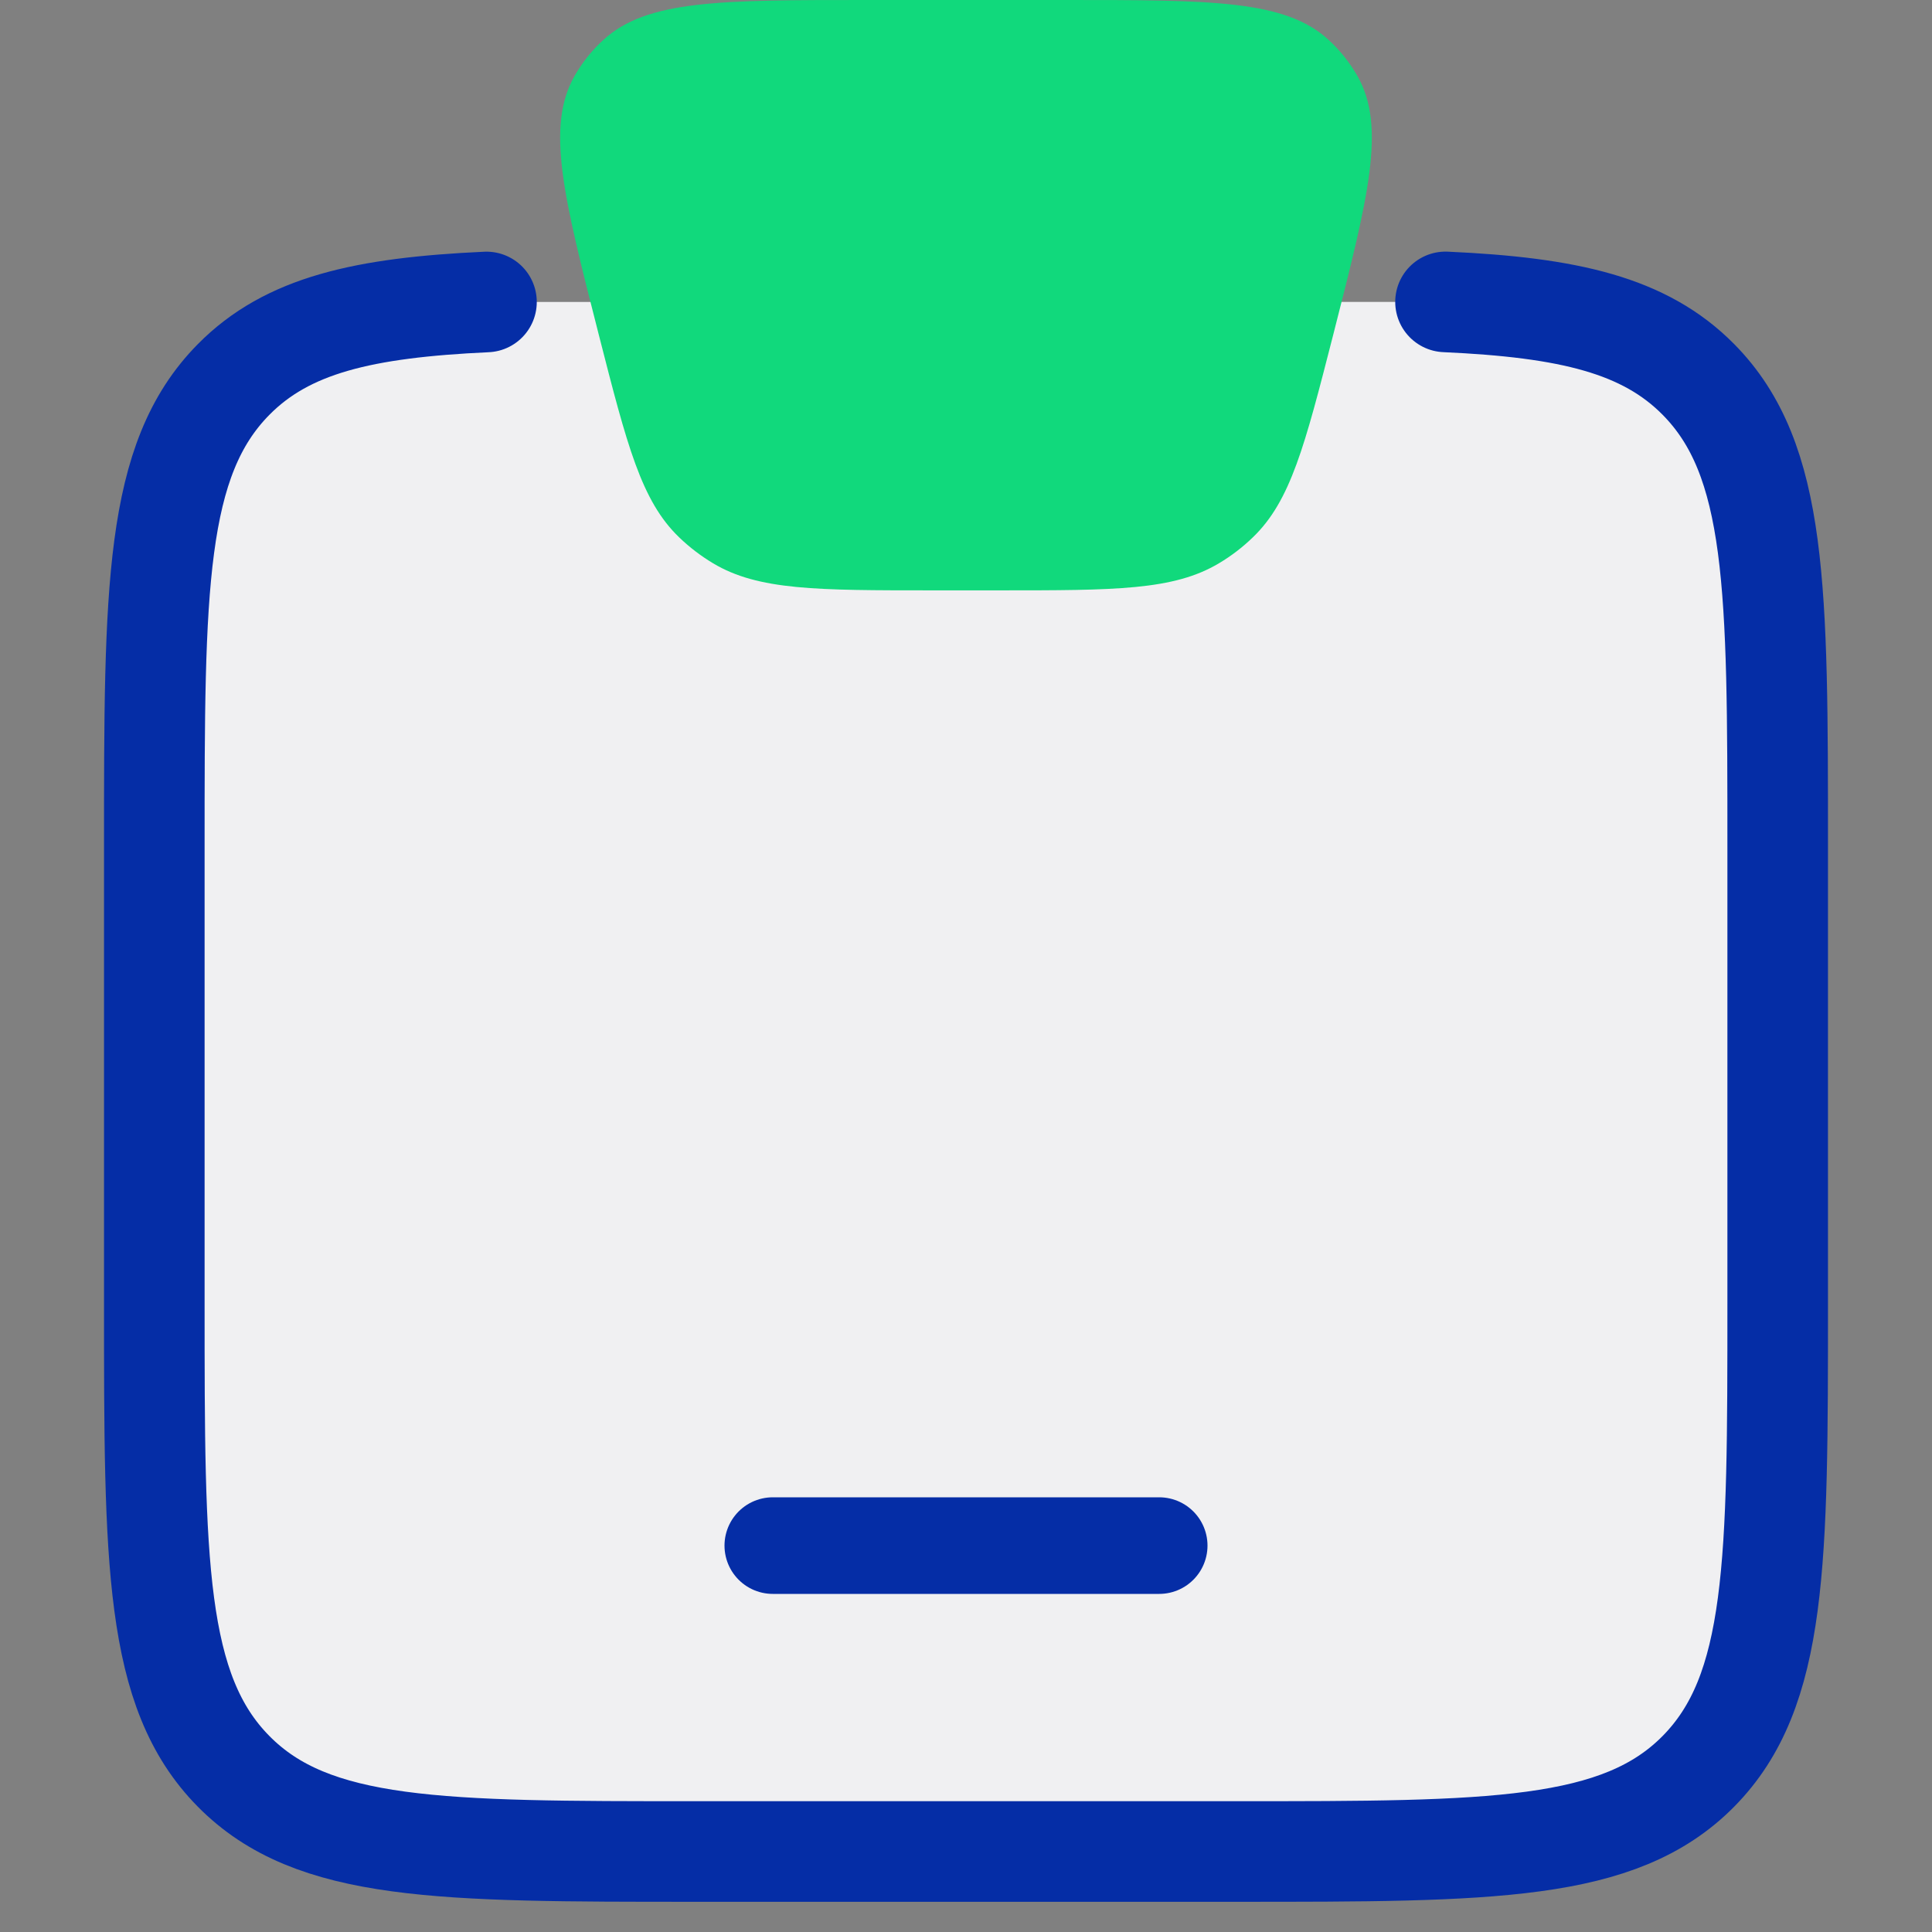
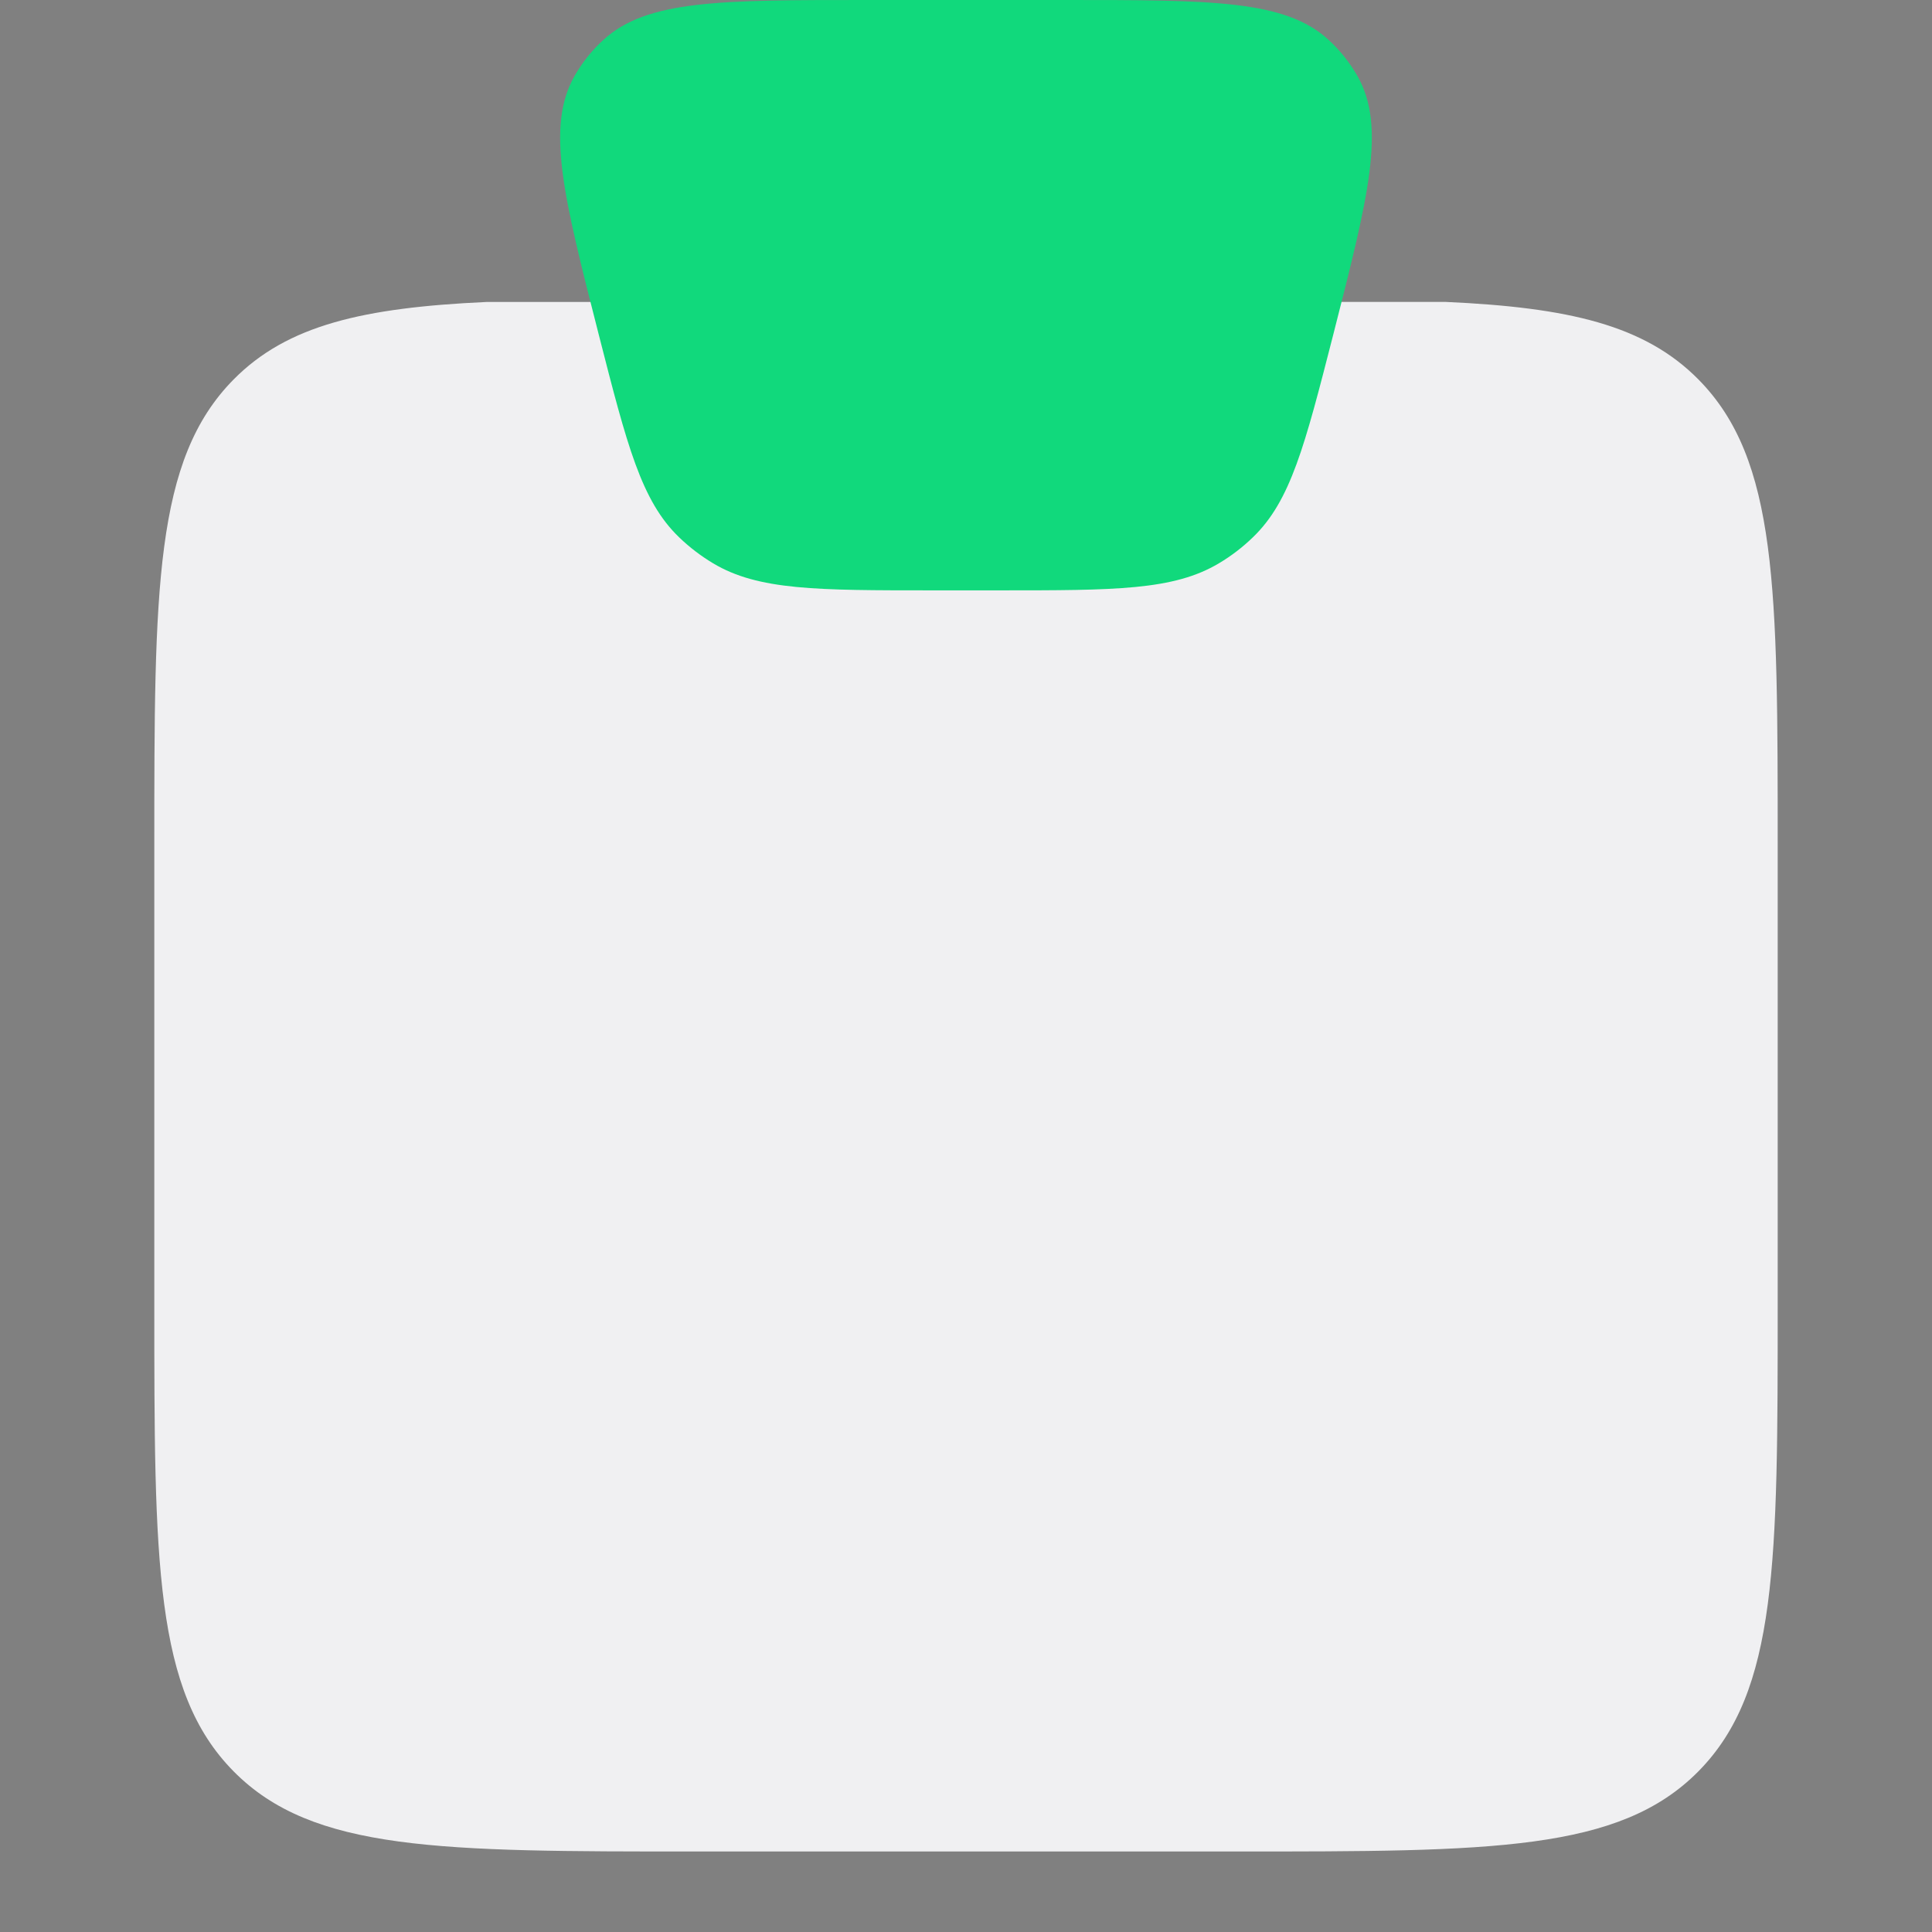
<svg xmlns="http://www.w3.org/2000/svg" fill="none" height="30" viewBox="0 0 30 30" width="30">
  <rect x="0" y="0" width="30" height="30" fill="#808080" stroke="none" />
  <path d="M7.554 4.689C5.642 4.777 4.461 5.048 3.627 5.893C2.396 7.139 2.396 9.144 2.396 13.154V20.244C2.396 24.253 2.396 26.259 3.627 27.505C4.856 28.75 6.838 28.75 10.799 28.75H19.201C23.162 28.75 25.143 28.75 26.373 27.505C27.603 26.259 27.604 24.253 27.604 20.244V13.153C27.604 9.143 27.604 7.137 26.373 5.892C25.538 5.047 24.356 4.774 22.446 4.688" fill="#F0F0F2" />
-   <path d="M7.554 4.689C5.642 4.777 4.461 5.048 3.627 5.893C2.396 7.139 2.396 9.144 2.396 13.154V20.244C2.396 24.253 2.396 26.259 3.627 27.505C4.856 28.75 6.838 28.75 10.799 28.75H19.201C23.162 28.75 25.143 28.75 26.373 27.505C27.603 26.259 27.604 24.253 27.604 20.244V13.153C27.604 9.143 27.604 7.137 26.373 5.892C25.538 5.047 24.356 4.774 22.446 4.688" stroke="#052DA6" stroke-linecap="round" stroke-linejoin="round" stroke-width="1.562" />
  <path d="M9.299 5.202C8.749 3.048 8.474 1.971 8.921 1.18C9.041 0.97 9.193 0.779 9.373 0.616C10.048 1.36594e-07 11.183 0 13.453 0H16.547C18.817 0 19.952 1.36594e-07 20.627 0.616C20.807 0.78 20.959 0.972 21.079 1.181C21.526 1.972 21.25 3.049 20.701 5.203C20.261 6.92 20.042 7.778 19.455 8.343C19.295 8.498 19.119 8.633 18.927 8.747C18.223 9.167 17.318 9.167 15.509 9.167H14.491C12.681 9.167 11.776 9.167 11.073 8.747C10.883 8.633 10.706 8.498 10.546 8.344C9.958 7.778 9.738 6.92 9.299 5.202ZM14.427 9.167L15.573 5.729Z" fill="#11D97C" />
-   <path d="M12 24H18" stroke="#052DA6" stroke-linecap="round" stroke-width="1.5" />
</svg>